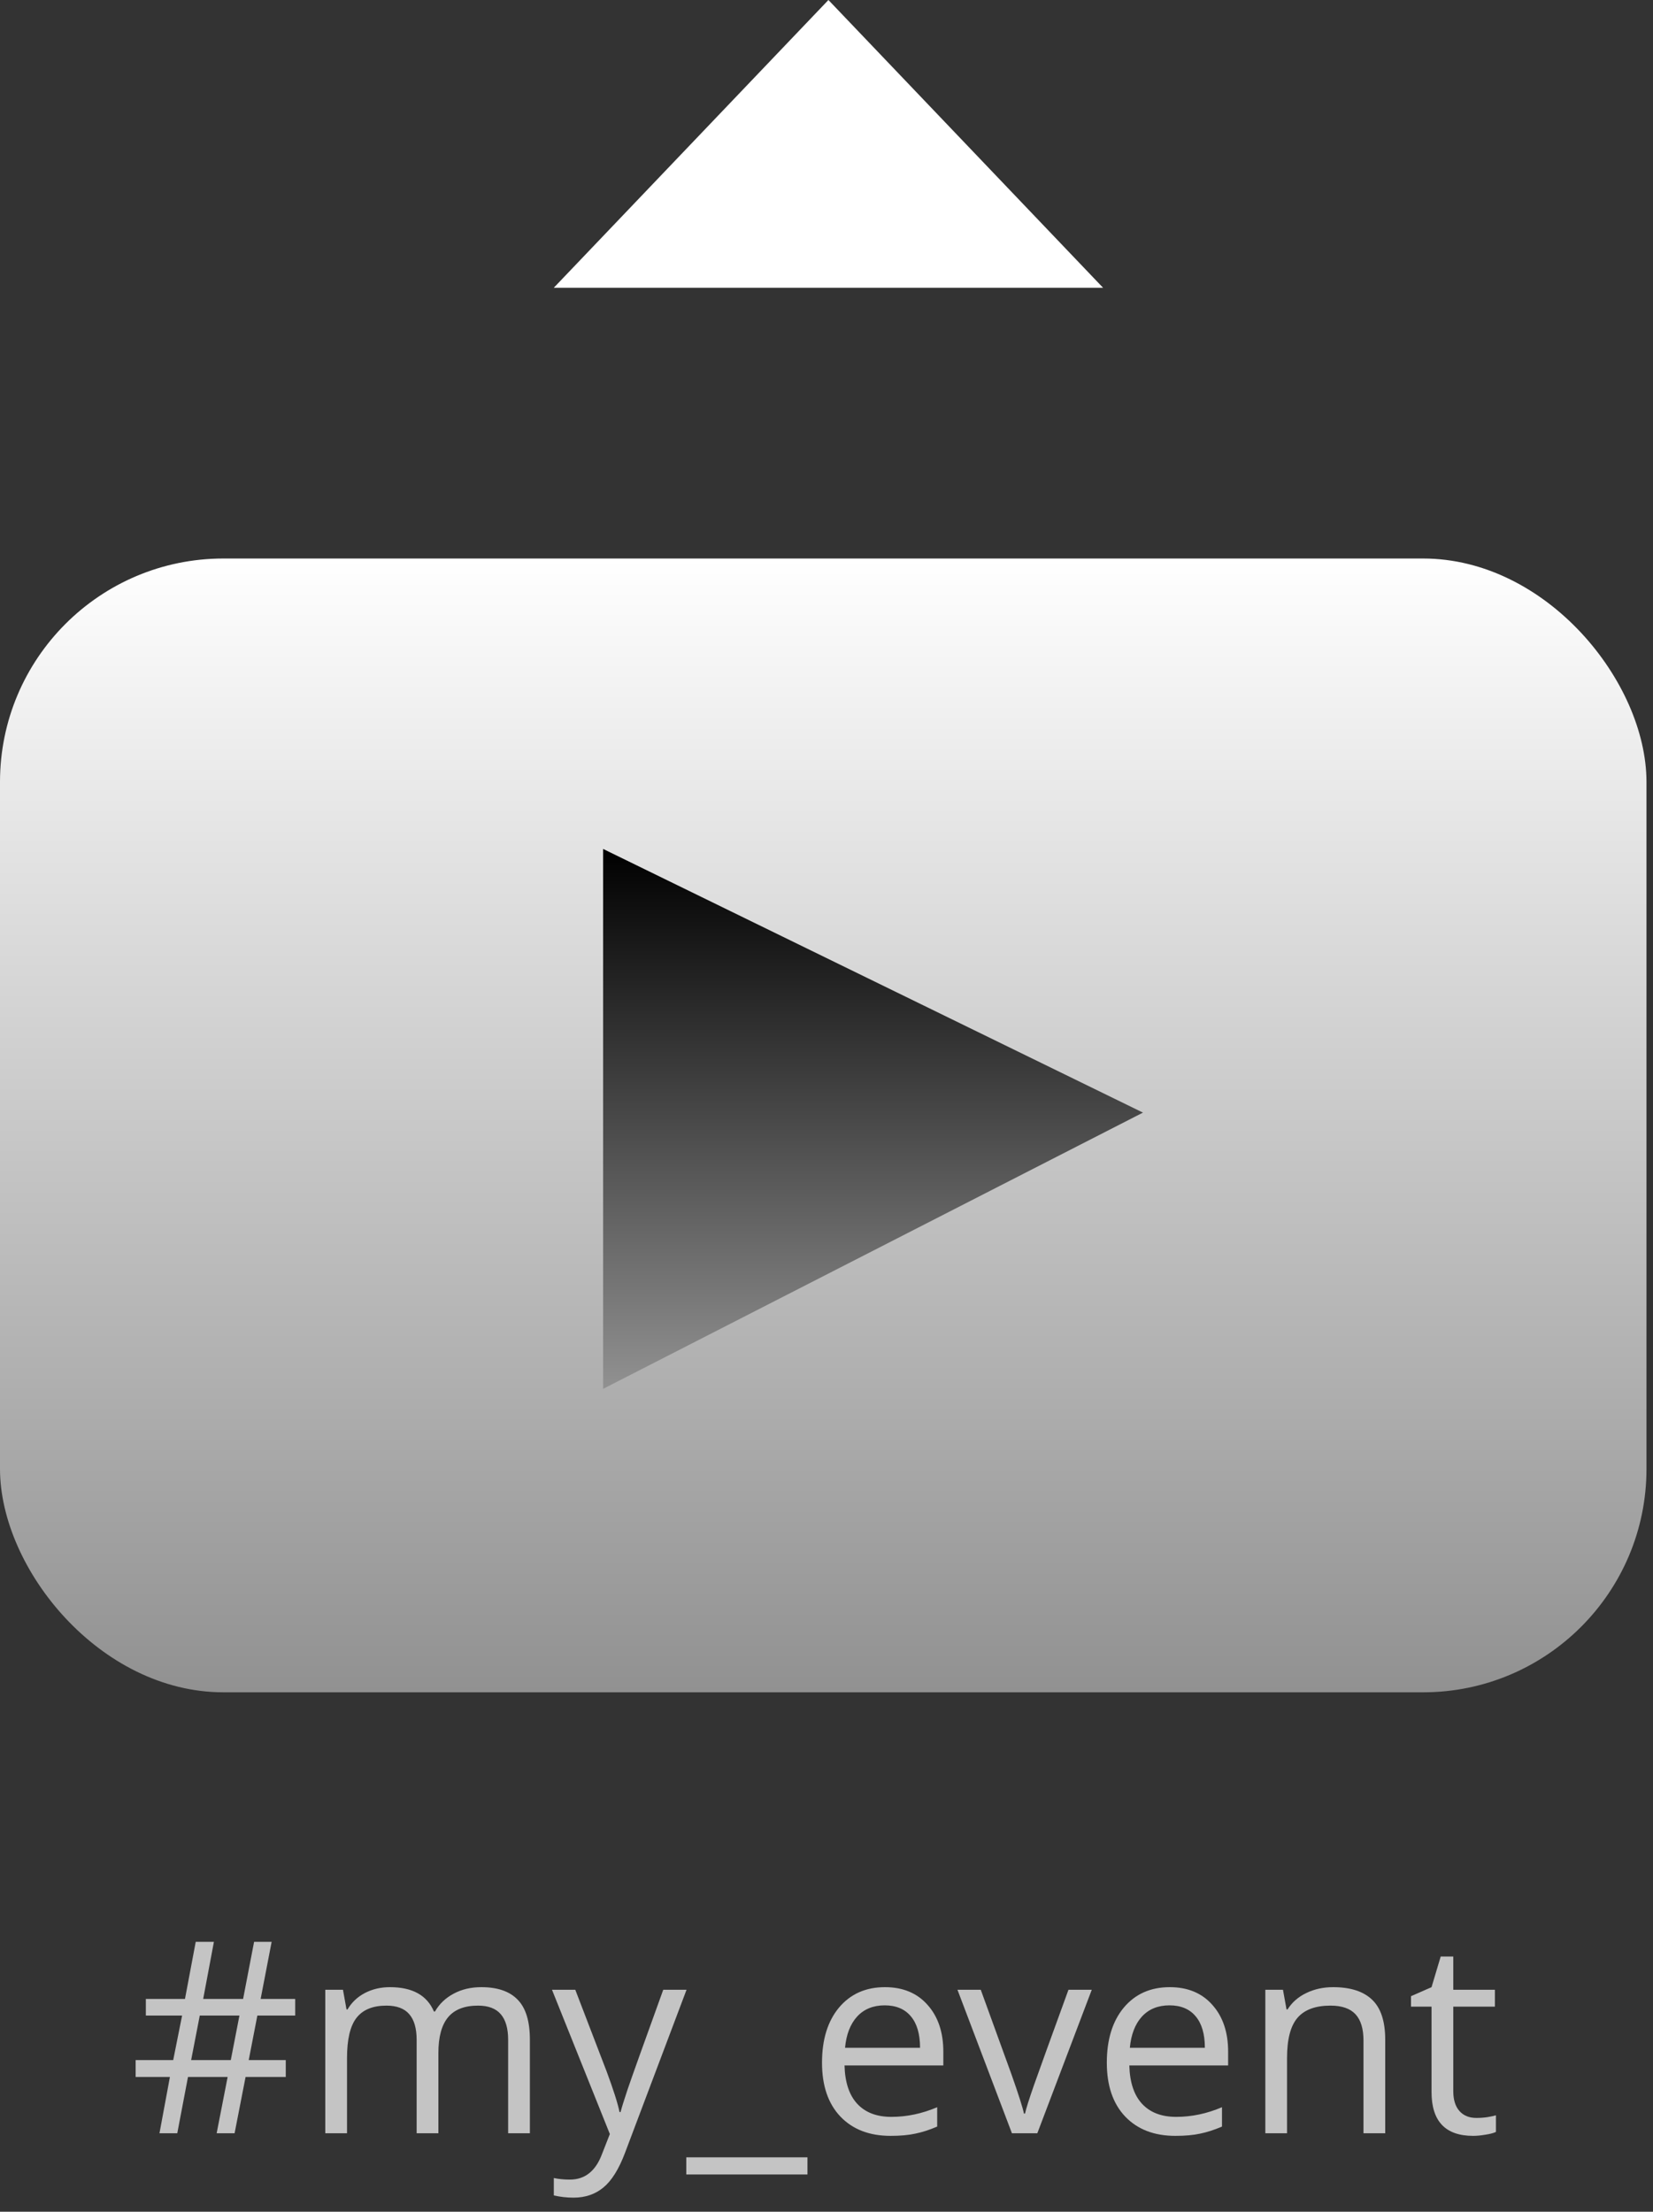
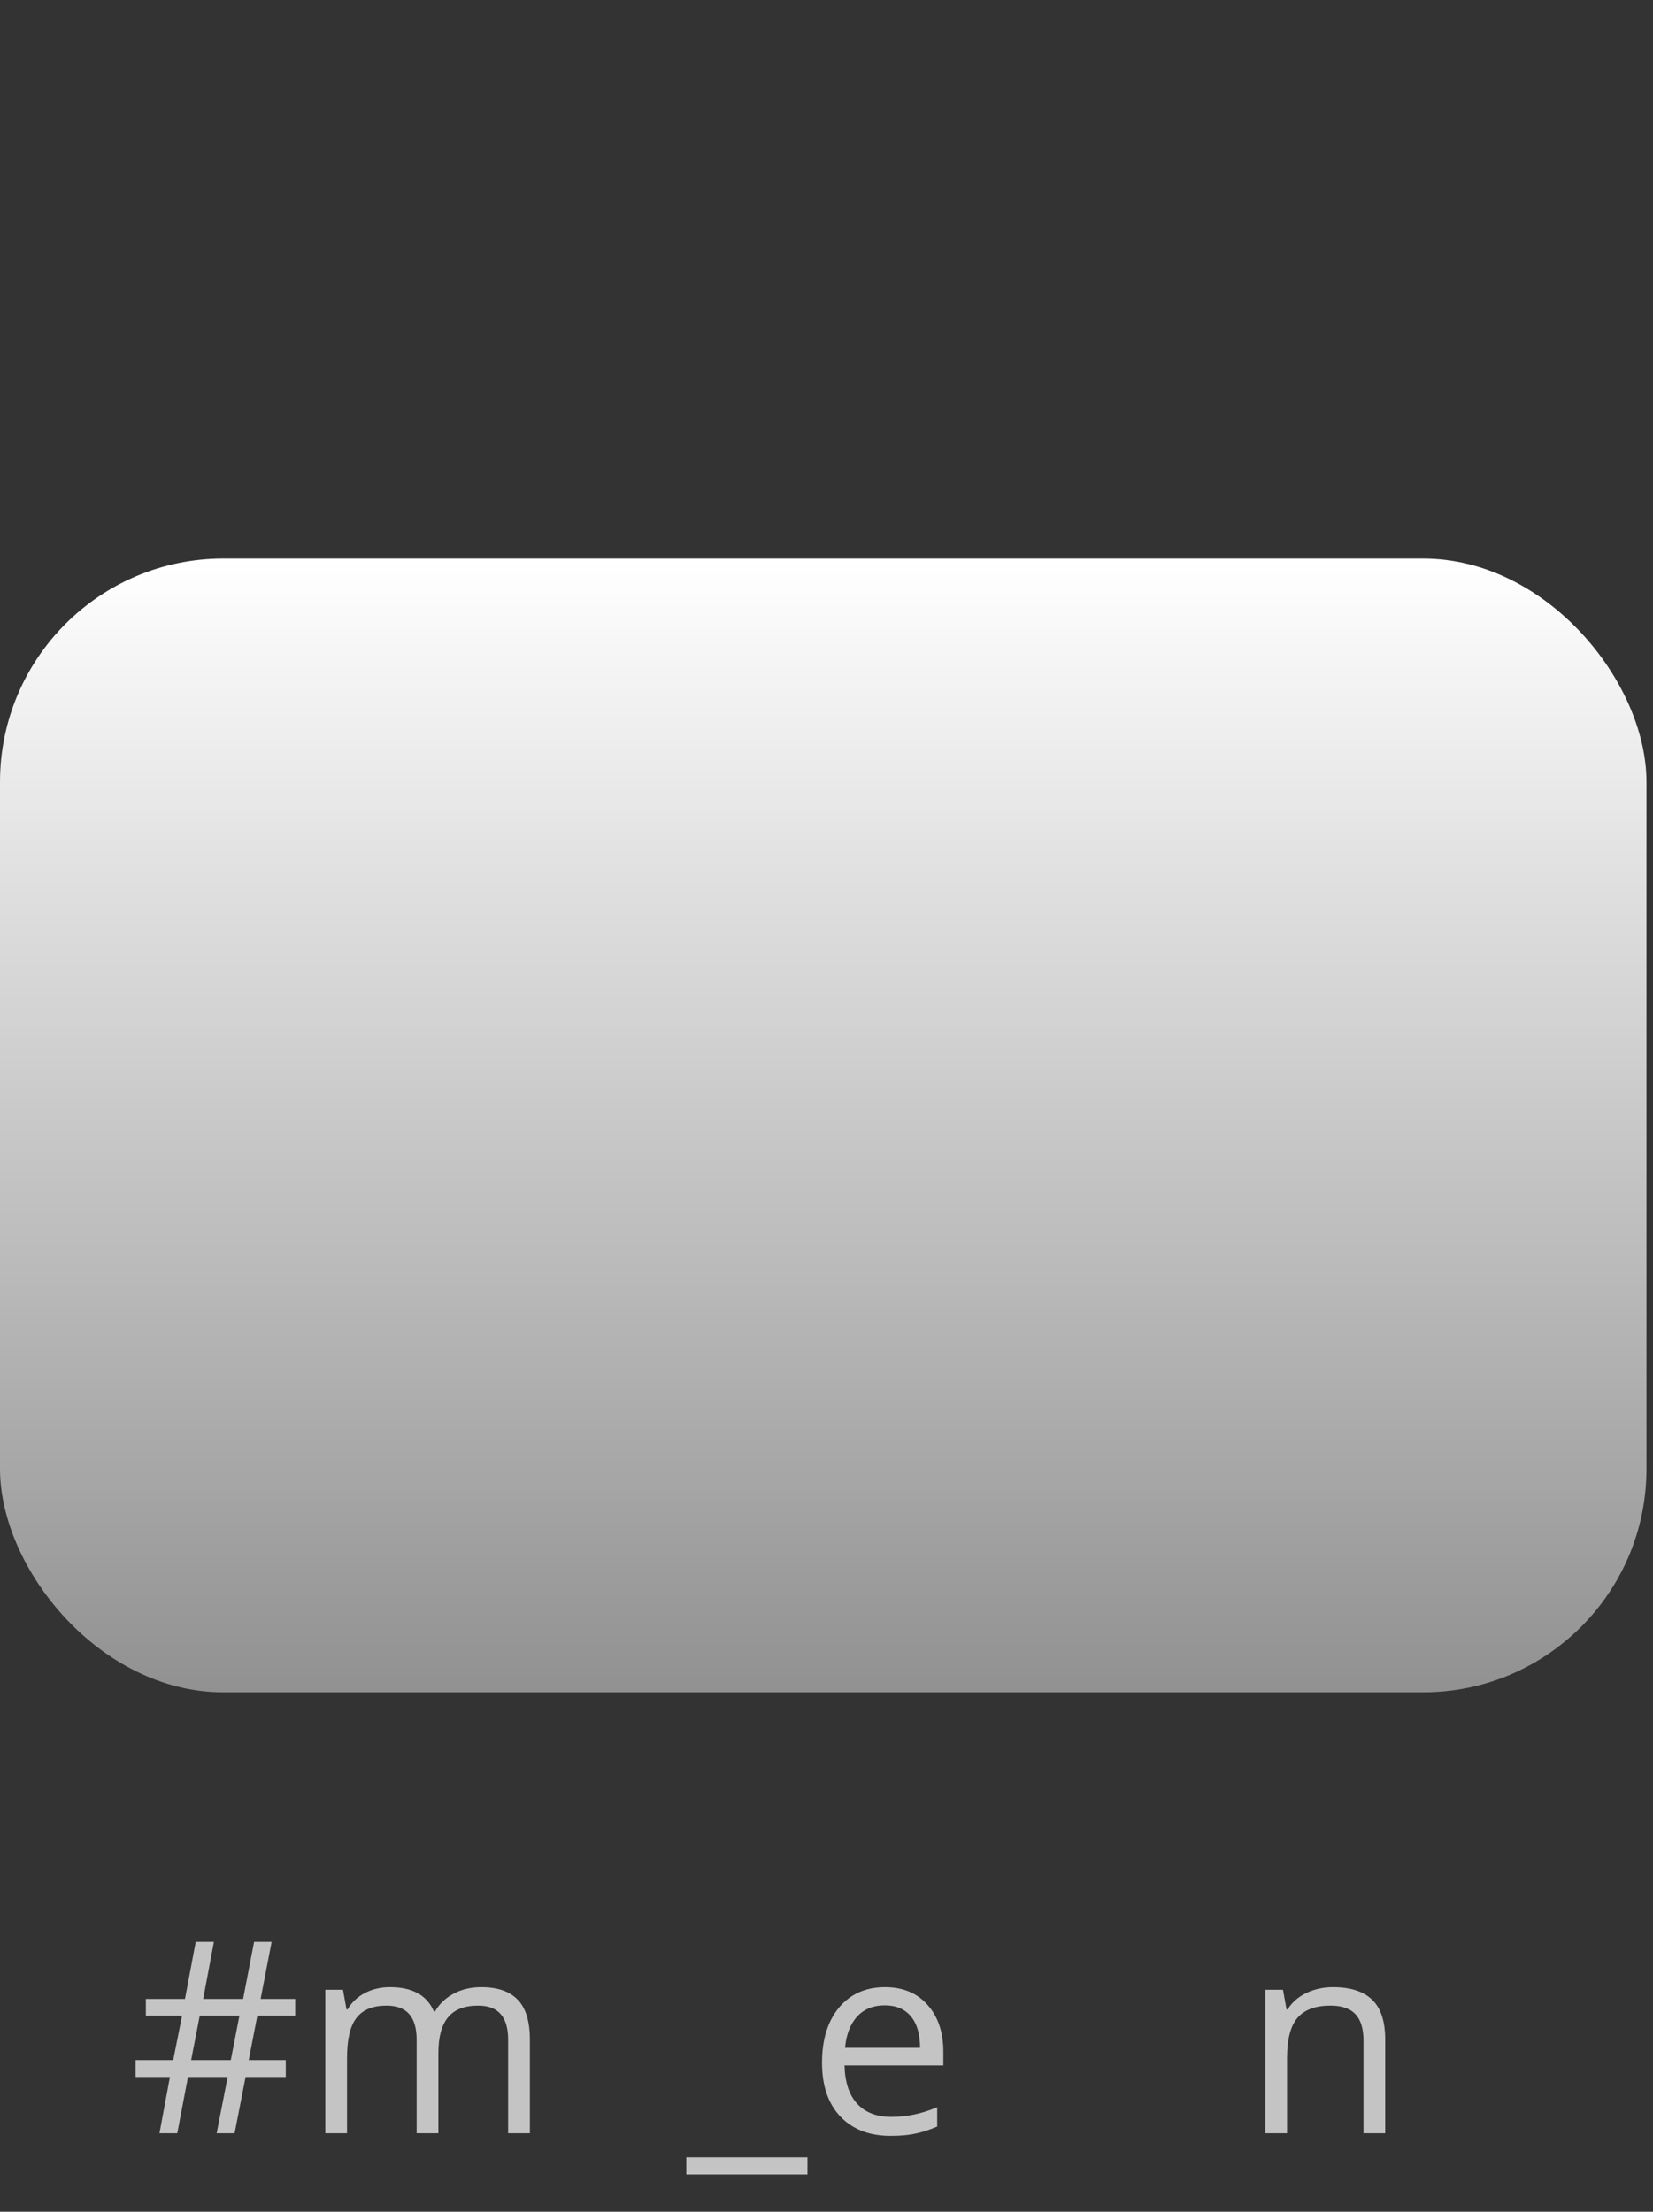
<svg xmlns="http://www.w3.org/2000/svg" width="74" height="99" viewBox="0 0 74 99" fill="none">
  <rect x="0" y="0" width="74" height="99" fill="#333333" stroke="none" />
  <rect y="25" width="73.708" height="50.75" rx="10" fill="url(#paint0_linear)" />
-   <path d="M27 62.167V38L51.167 49.802L27 62.167Z" fill="url(#paint1_linear)" />
-   <path d="M37.086 1.32302e-05L49.382 12.882L24.79 12.882L37.086 1.32302e-05Z" fill="white" />
+   <path d="M37.086 1.32302e-05L49.382 12.882L37.086 1.32302e-05Z" fill="white" />
  <path d="M11.521 90.219L11.135 92.211H12.793V92.967H10.994L10.502 95.487H9.699L10.191 92.967H8.416L7.936 95.487H7.139L7.607 92.967H6.072V92.211H7.754L8.152 90.219H6.529V89.475H8.281L8.762 86.92H9.576L9.096 89.475H10.883L11.375 86.92H12.16L11.668 89.475H13.215V90.219H11.521ZM8.557 92.211H10.332L10.719 90.219H8.943L8.557 92.211Z" fill="#C4C4C4" />
  <path d="M22.748 95.487V91.309C22.748 90.797 22.639 90.415 22.42 90.161C22.201 89.903 21.861 89.774 21.4 89.774C20.795 89.774 20.348 89.948 20.059 90.295C19.77 90.643 19.625 91.178 19.625 91.901V95.487H18.652V91.309C18.652 90.797 18.543 90.415 18.324 90.161C18.105 89.903 17.764 89.774 17.299 89.774C16.689 89.774 16.242 89.957 15.957 90.325C15.676 90.688 15.535 91.286 15.535 92.118V95.487H14.562V89.065H15.354L15.512 89.944H15.559C15.742 89.631 16 89.387 16.332 89.211C16.668 89.036 17.043 88.948 17.457 88.948C18.461 88.948 19.117 89.311 19.426 90.038H19.473C19.664 89.702 19.941 89.436 20.305 89.241C20.668 89.045 21.082 88.948 21.547 88.948C22.273 88.948 22.816 89.135 23.176 89.51C23.539 89.881 23.721 90.477 23.721 91.297V95.487H22.748Z" fill="#C4C4C4" />
-   <path d="M24.711 89.065H25.754L27.16 92.727C27.469 93.563 27.66 94.166 27.734 94.538H27.781C27.832 94.338 27.938 93.999 28.098 93.518C28.262 93.034 28.793 91.549 29.691 89.065H30.734L27.975 96.377C27.701 97.1 27.381 97.612 27.014 97.913C26.65 98.217 26.203 98.37 25.672 98.37C25.375 98.37 25.082 98.336 24.793 98.27V97.491C25.008 97.538 25.248 97.561 25.514 97.561C26.182 97.561 26.658 97.186 26.943 96.436L27.301 95.522L24.711 89.065Z" fill="#C4C4C4" />
  <path d="M36.148 97.332H30.723V96.565H36.148V97.332Z" fill="#C4C4C4" />
  <path d="M39.869 95.604C38.92 95.604 38.17 95.315 37.619 94.737C37.072 94.159 36.799 93.356 36.799 92.329C36.799 91.293 37.053 90.471 37.56 89.862C38.072 89.252 38.758 88.948 39.617 88.948C40.422 88.948 41.059 89.213 41.527 89.745C41.996 90.272 42.23 90.969 42.23 91.836V92.452H37.807C37.826 93.206 38.016 93.778 38.375 94.168C38.738 94.559 39.248 94.754 39.904 94.754C40.596 94.754 41.279 94.61 41.955 94.321V95.188C41.611 95.336 41.285 95.442 40.977 95.504C40.672 95.571 40.303 95.604 39.869 95.604ZM39.605 89.762C39.09 89.762 38.678 89.93 38.369 90.266C38.065 90.602 37.885 91.067 37.83 91.661H41.188C41.188 91.047 41.051 90.579 40.777 90.254C40.504 89.926 40.113 89.762 39.605 89.762Z" fill="#C4C4C4" />
-   <path d="M45.301 95.487L42.863 89.065H43.906L45.289 92.874C45.602 93.764 45.785 94.342 45.84 94.608H45.887C45.93 94.401 46.065 93.973 46.291 93.325C46.522 92.672 47.035 91.252 47.832 89.065H48.875L46.438 95.487H45.301Z" fill="#C4C4C4" />
-   <path d="M52.619 95.604C51.67 95.604 50.92 95.315 50.369 94.737C49.822 94.159 49.549 93.356 49.549 92.329C49.549 91.293 49.803 90.471 50.31 89.862C50.822 89.252 51.508 88.948 52.367 88.948C53.172 88.948 53.809 89.213 54.277 89.745C54.746 90.272 54.98 90.969 54.98 91.836V92.452H50.557C50.576 93.206 50.766 93.778 51.125 94.168C51.488 94.559 51.998 94.754 52.654 94.754C53.346 94.754 54.029 94.61 54.705 94.321V95.188C54.361 95.336 54.035 95.442 53.727 95.504C53.422 95.571 53.053 95.604 52.619 95.604ZM52.355 89.762C51.84 89.762 51.428 89.93 51.119 90.266C50.815 90.602 50.635 91.067 50.58 91.661H53.938C53.938 91.047 53.801 90.579 53.527 90.254C53.254 89.926 52.863 89.762 52.355 89.762Z" fill="#C4C4C4" />
  <path d="M61.039 95.487V91.332C61.039 90.809 60.92 90.418 60.682 90.161C60.443 89.903 60.07 89.774 59.562 89.774C58.891 89.774 58.398 89.956 58.086 90.319C57.773 90.682 57.617 91.282 57.617 92.118V95.487H56.645V89.065H57.435L57.594 89.944H57.641C57.84 89.627 58.119 89.383 58.478 89.211C58.838 89.036 59.238 88.948 59.68 88.948C60.453 88.948 61.035 89.135 61.426 89.51C61.816 89.881 62.012 90.477 62.012 91.297V95.487H61.039Z" fill="#C4C4C4" />
-   <path d="M66.09 94.801C66.262 94.801 66.428 94.79 66.588 94.766C66.748 94.739 66.875 94.711 66.969 94.684V95.428C66.863 95.479 66.707 95.52 66.5 95.551C66.297 95.586 66.113 95.604 65.949 95.604C64.707 95.604 64.086 94.95 64.086 93.641V89.821H63.166V89.352L64.086 88.948L64.496 87.577H65.059V89.065H66.922V89.821H65.059V93.6C65.059 93.987 65.15 94.284 65.334 94.491C65.518 94.698 65.769 94.801 66.09 94.801Z" fill="#C4C4C4" />
  <defs>
    <linearGradient id="paint0_linear" x1="36.854" y1="25" x2="36.854" y2="75.75" gradientUnits="userSpaceOnUse">
      <stop stop-color="white" />
      <stop offset="1" stop-color="#919191" />
    </linearGradient>
    <linearGradient id="paint1_linear" x1="39.083" y1="38" x2="39.083" y2="62.167" gradientUnits="userSpaceOnUse">
      <stop />
      <stop offset="1" stop-color="#919191" />
    </linearGradient>
  </defs>
</svg>